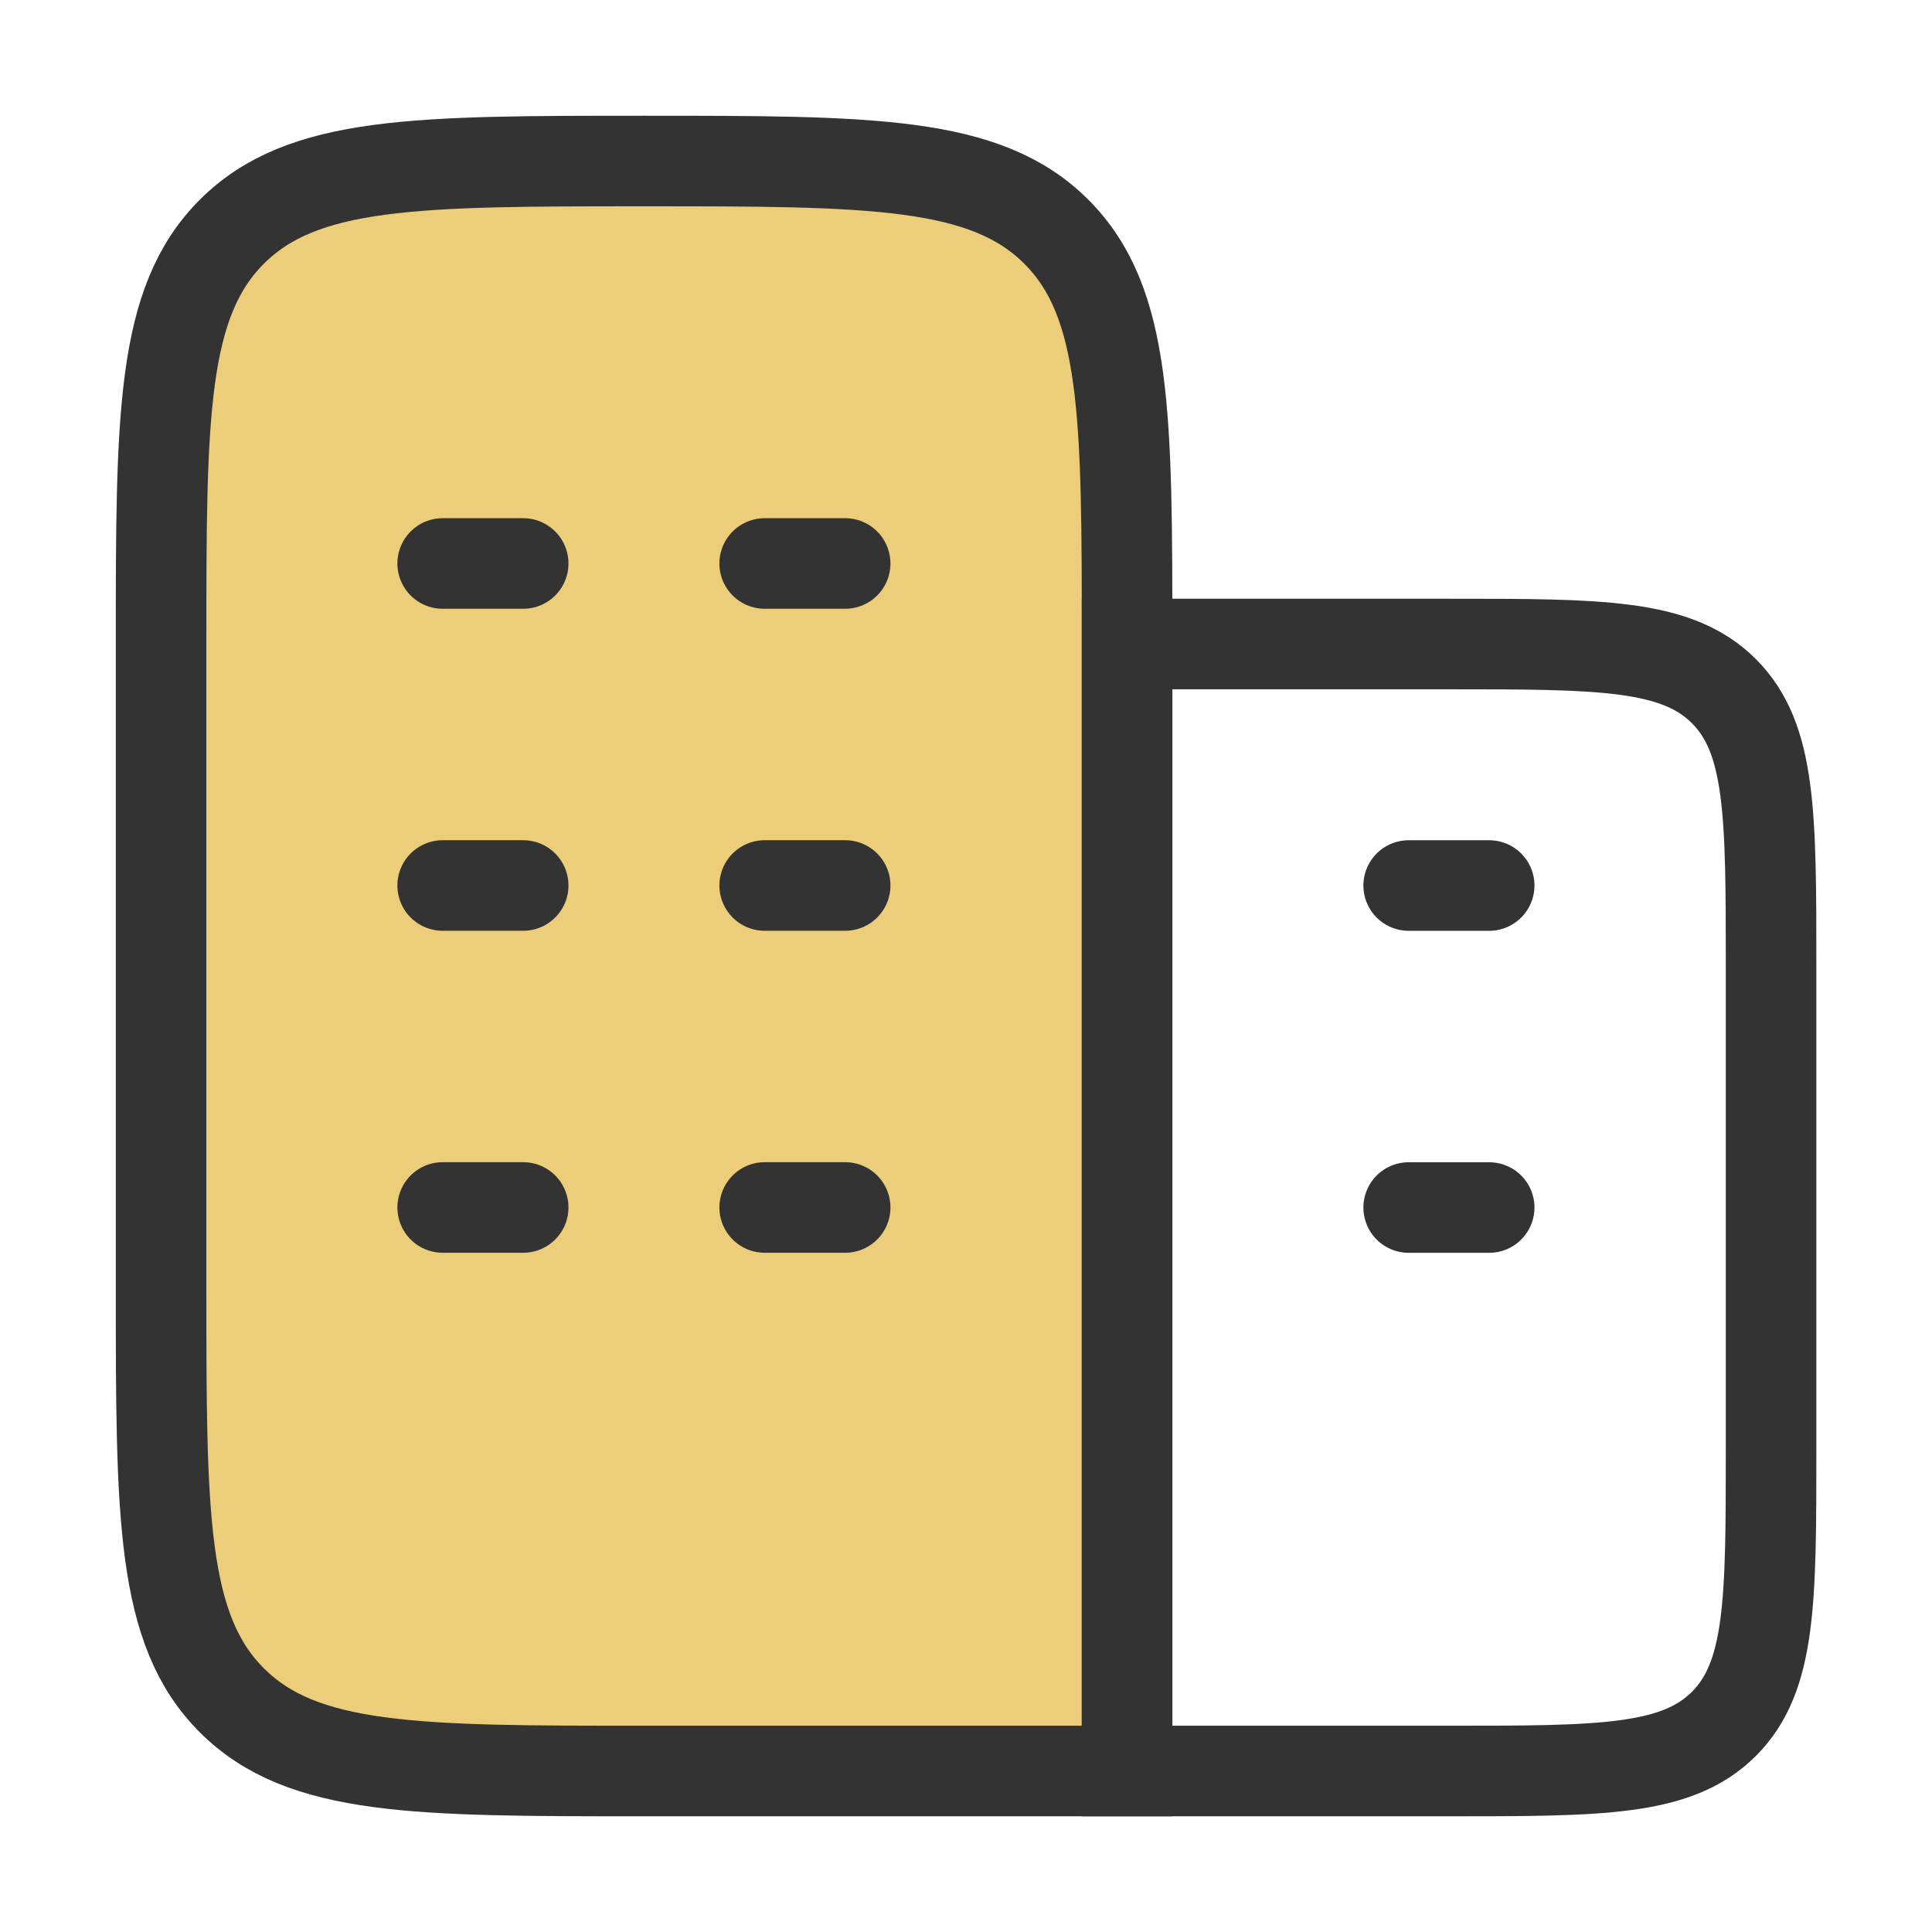
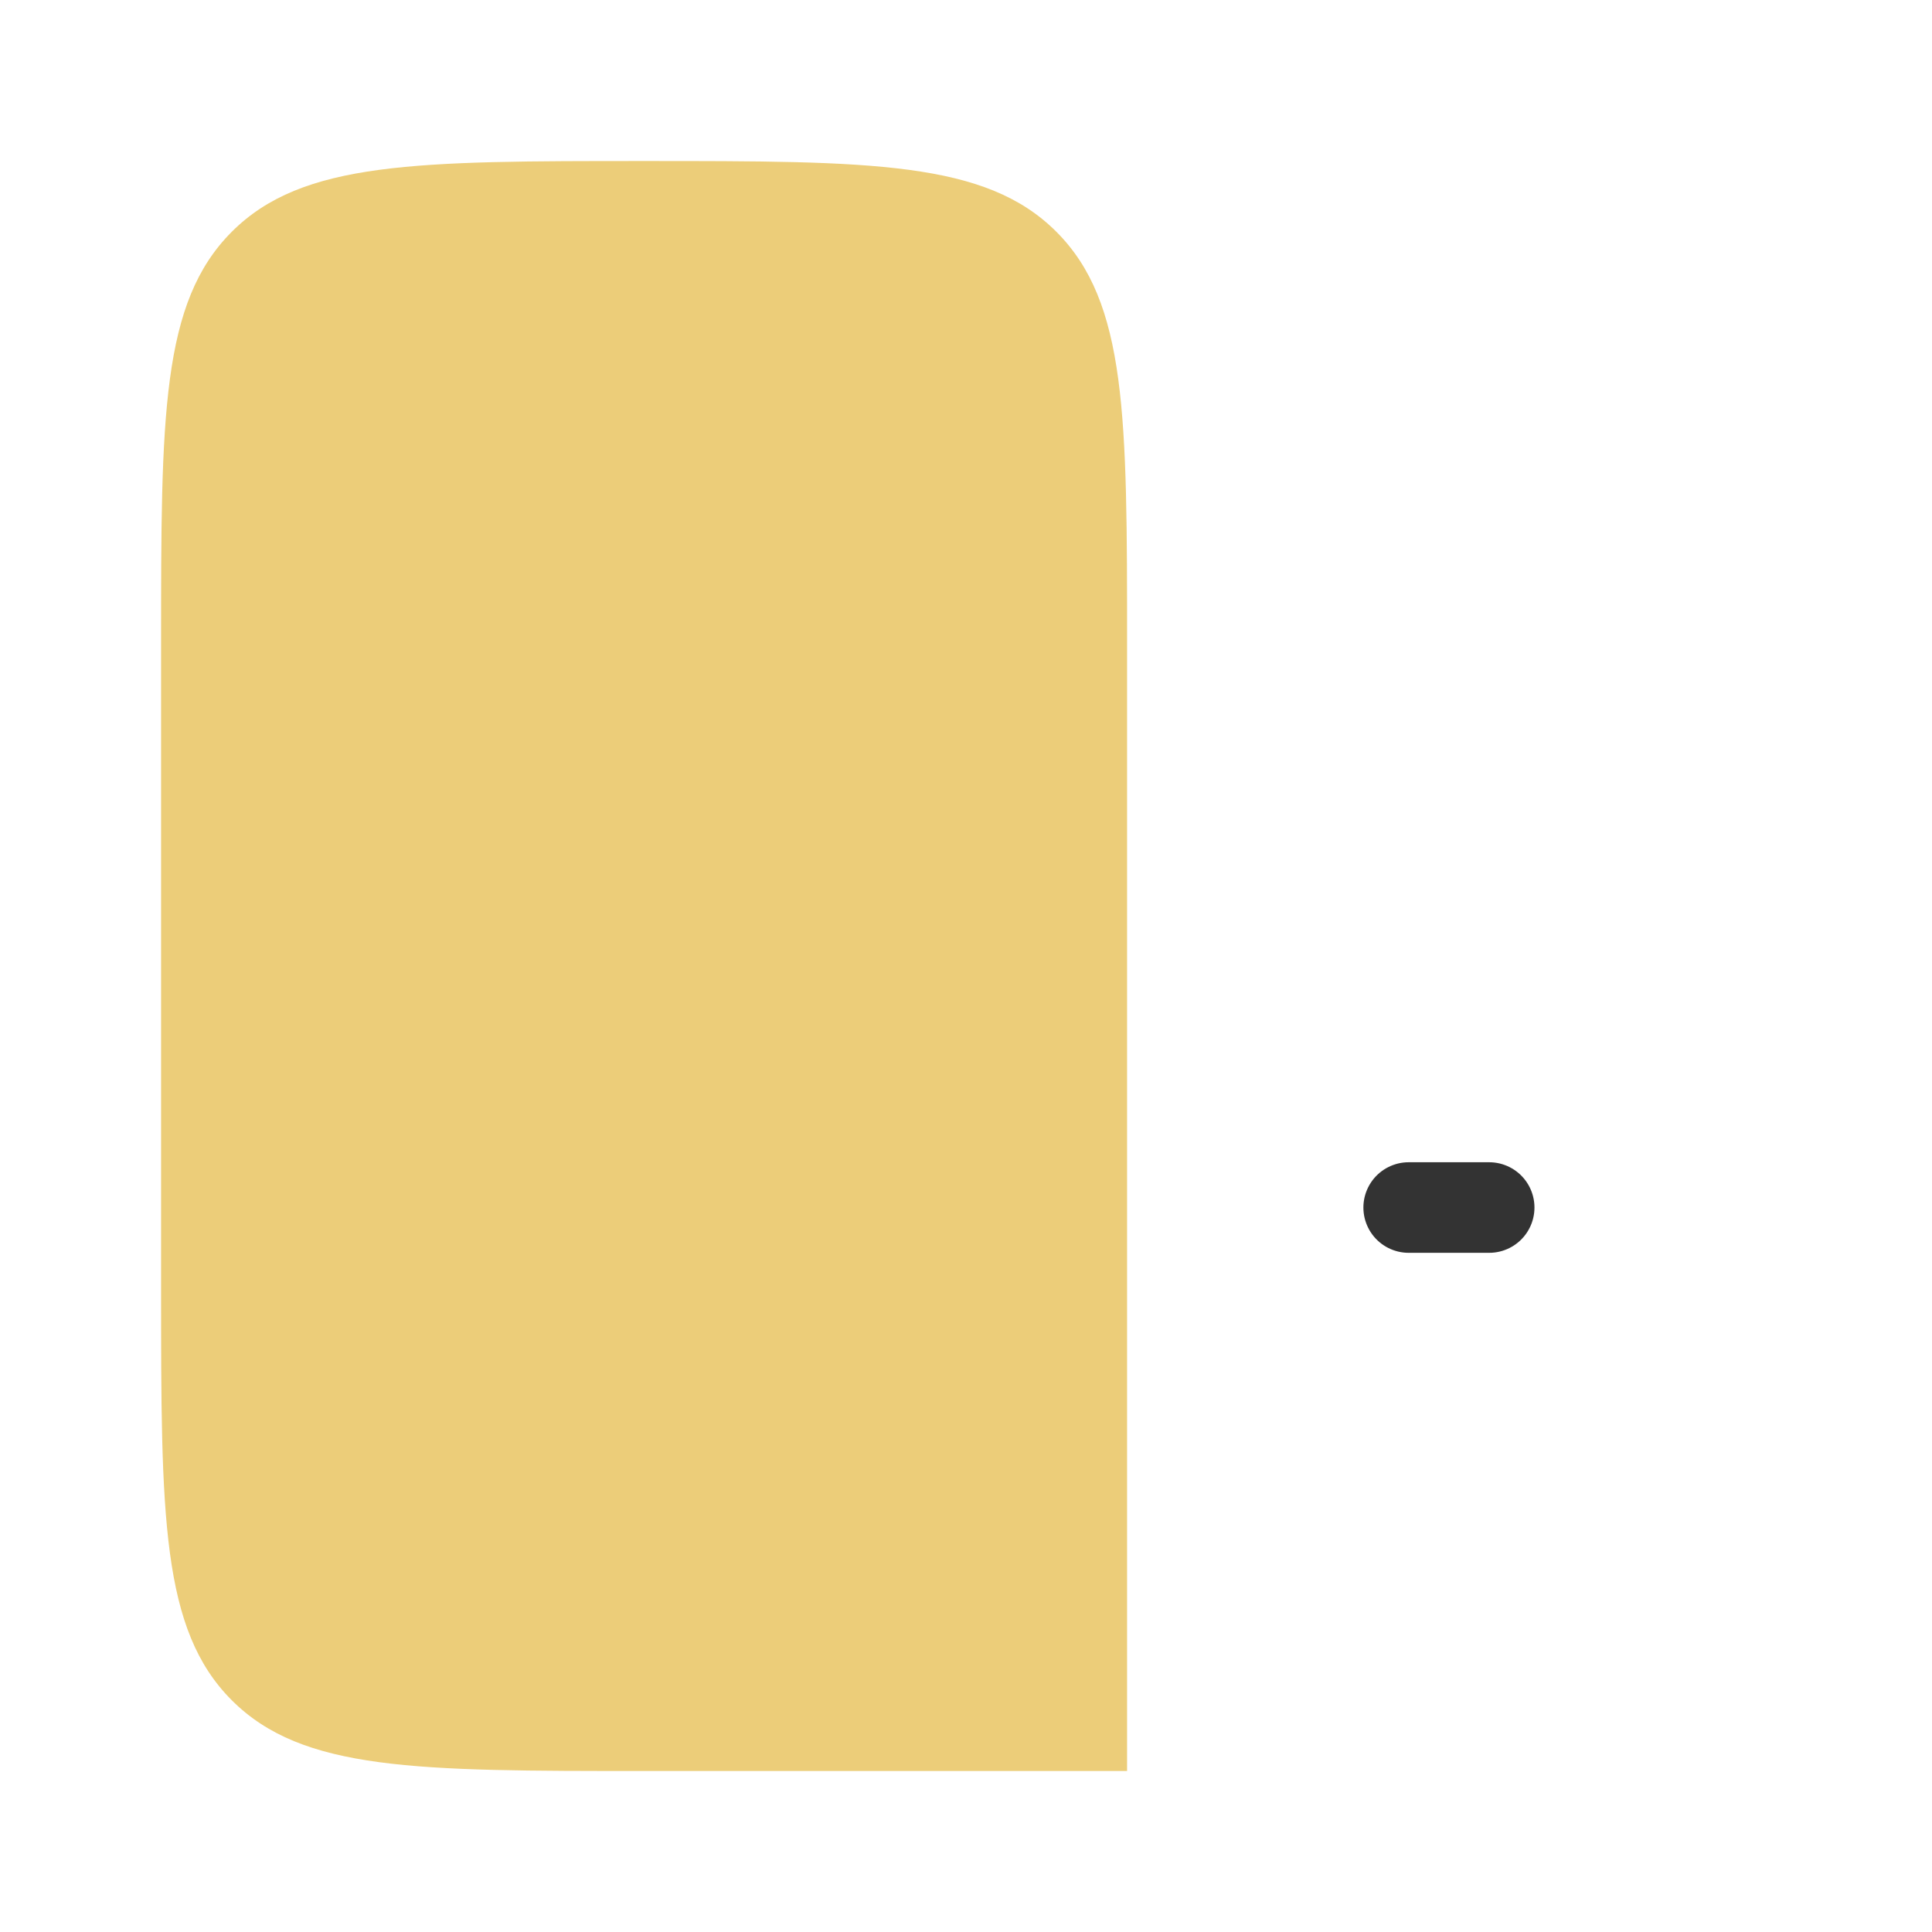
<svg xmlns="http://www.w3.org/2000/svg" width="64" height="64" viewBox="0 0 64 64" fill="none">
  <path d="M37.336 58.667V21.334C37.336 13.791 37.336 10.02 34.993 7.677C32.65 5.334 28.878 5.334 21.336 5.334C13.793 5.334 10.022 5.334 7.679 7.677C5.336 10.02 5.336 13.791 5.336 21.334V42.667C5.336 50.21 5.336 53.981 7.679 56.324C10.022 58.667 13.793 58.667 21.336 58.667H37.336Z" fill="#ECCD79" />
-   <path d="M37.336 58.667V21.334C37.336 13.791 37.336 10.02 34.993 7.677C32.65 5.334 28.878 5.334 21.336 5.334C13.793 5.334 10.022 5.334 7.679 7.677C5.336 10.02 5.336 13.791 5.336 21.334V42.667C5.336 50.21 5.336 53.981 7.679 56.324C10.022 58.667 13.793 58.667 21.336 58.667H37.336Z" stroke="#333333" stroke-width="3" stroke-linecap="round" />
-   <path d="M17.331 29.333H14.664M27.997 29.333H25.331M17.331 18.666H14.664M17.331 39.999H14.664M27.997 18.666H25.331M27.997 39.999H25.331" stroke="#333333" stroke-width="3" stroke-linecap="round" />
-   <path d="M49.331 40.001H46.664M49.331 29.334H46.664" stroke="#333333" stroke-width="3" stroke-linecap="round" />
-   <path d="M48.003 21.334H37.336V58.667H48.003C53.031 58.667 55.545 58.667 57.107 57.105C58.669 55.543 58.669 53.029 58.669 48.001V32.001C58.669 26.972 58.669 24.458 57.107 22.896C55.545 21.334 53.031 21.334 48.003 21.334Z" stroke="#333333" stroke-width="3" stroke-linecap="round" />
+   <path d="M49.331 40.001H46.664M49.331 29.334" stroke="#333333" stroke-width="3" stroke-linecap="round" />
</svg>